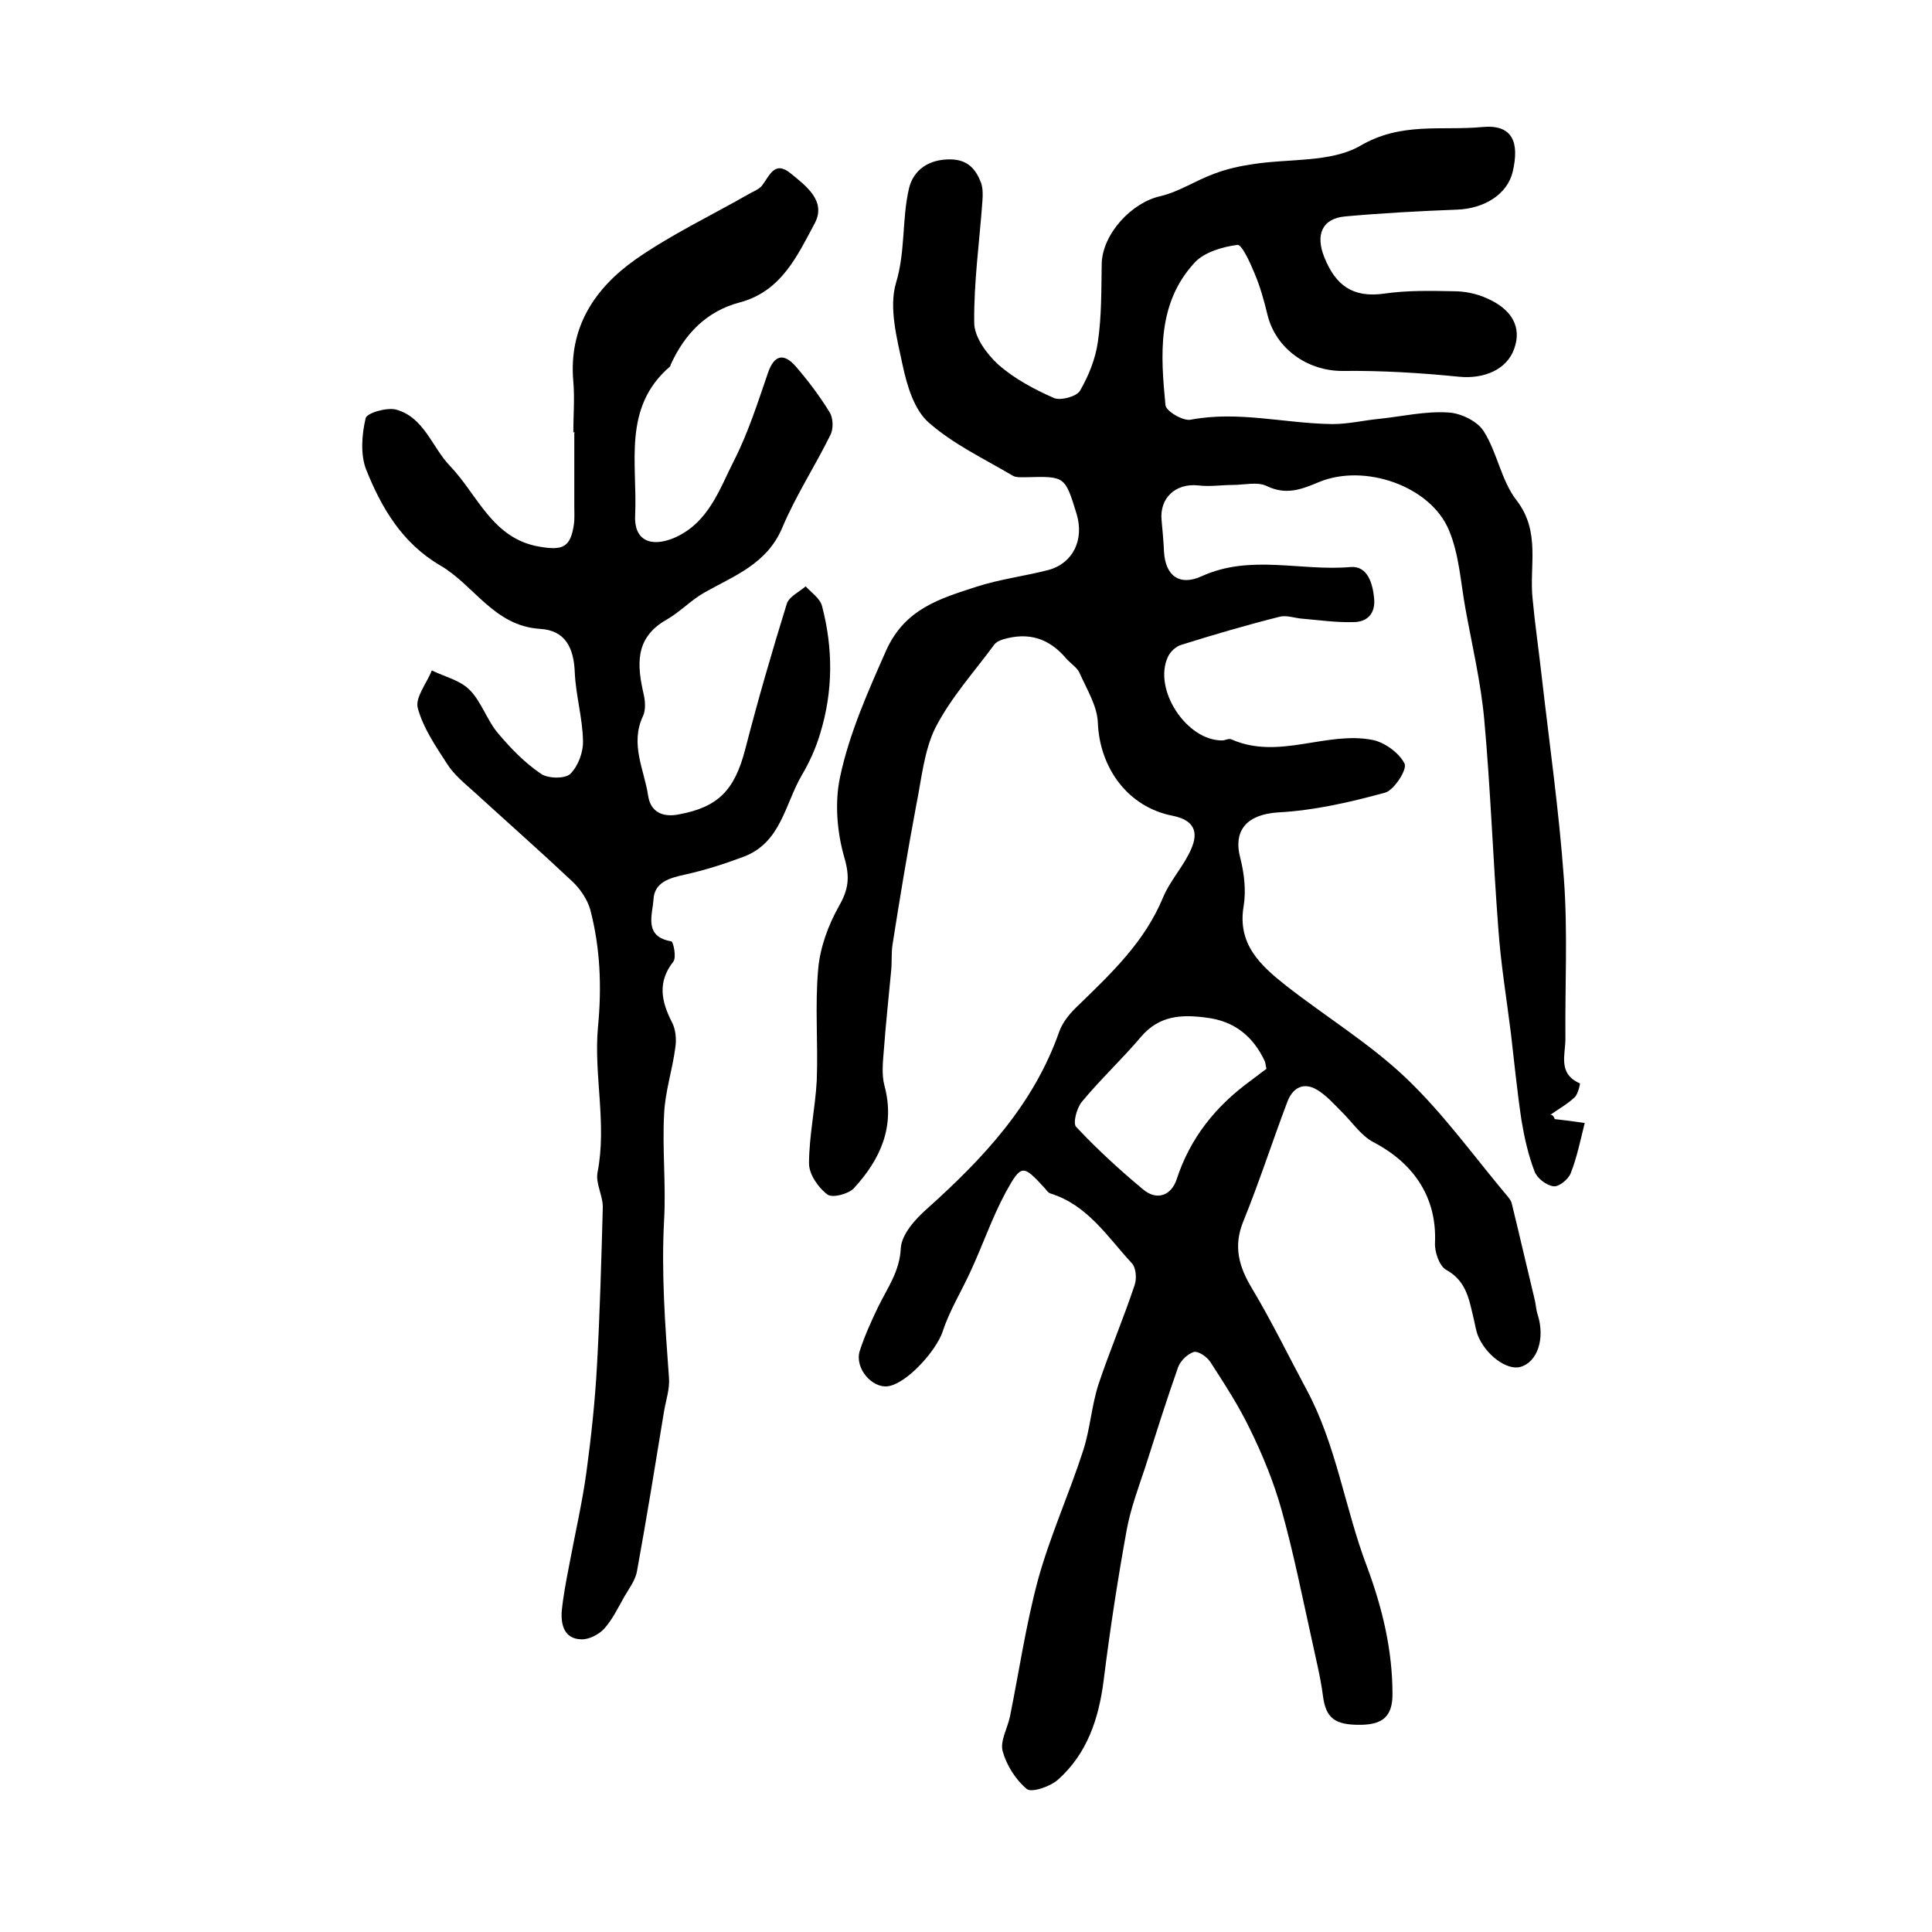
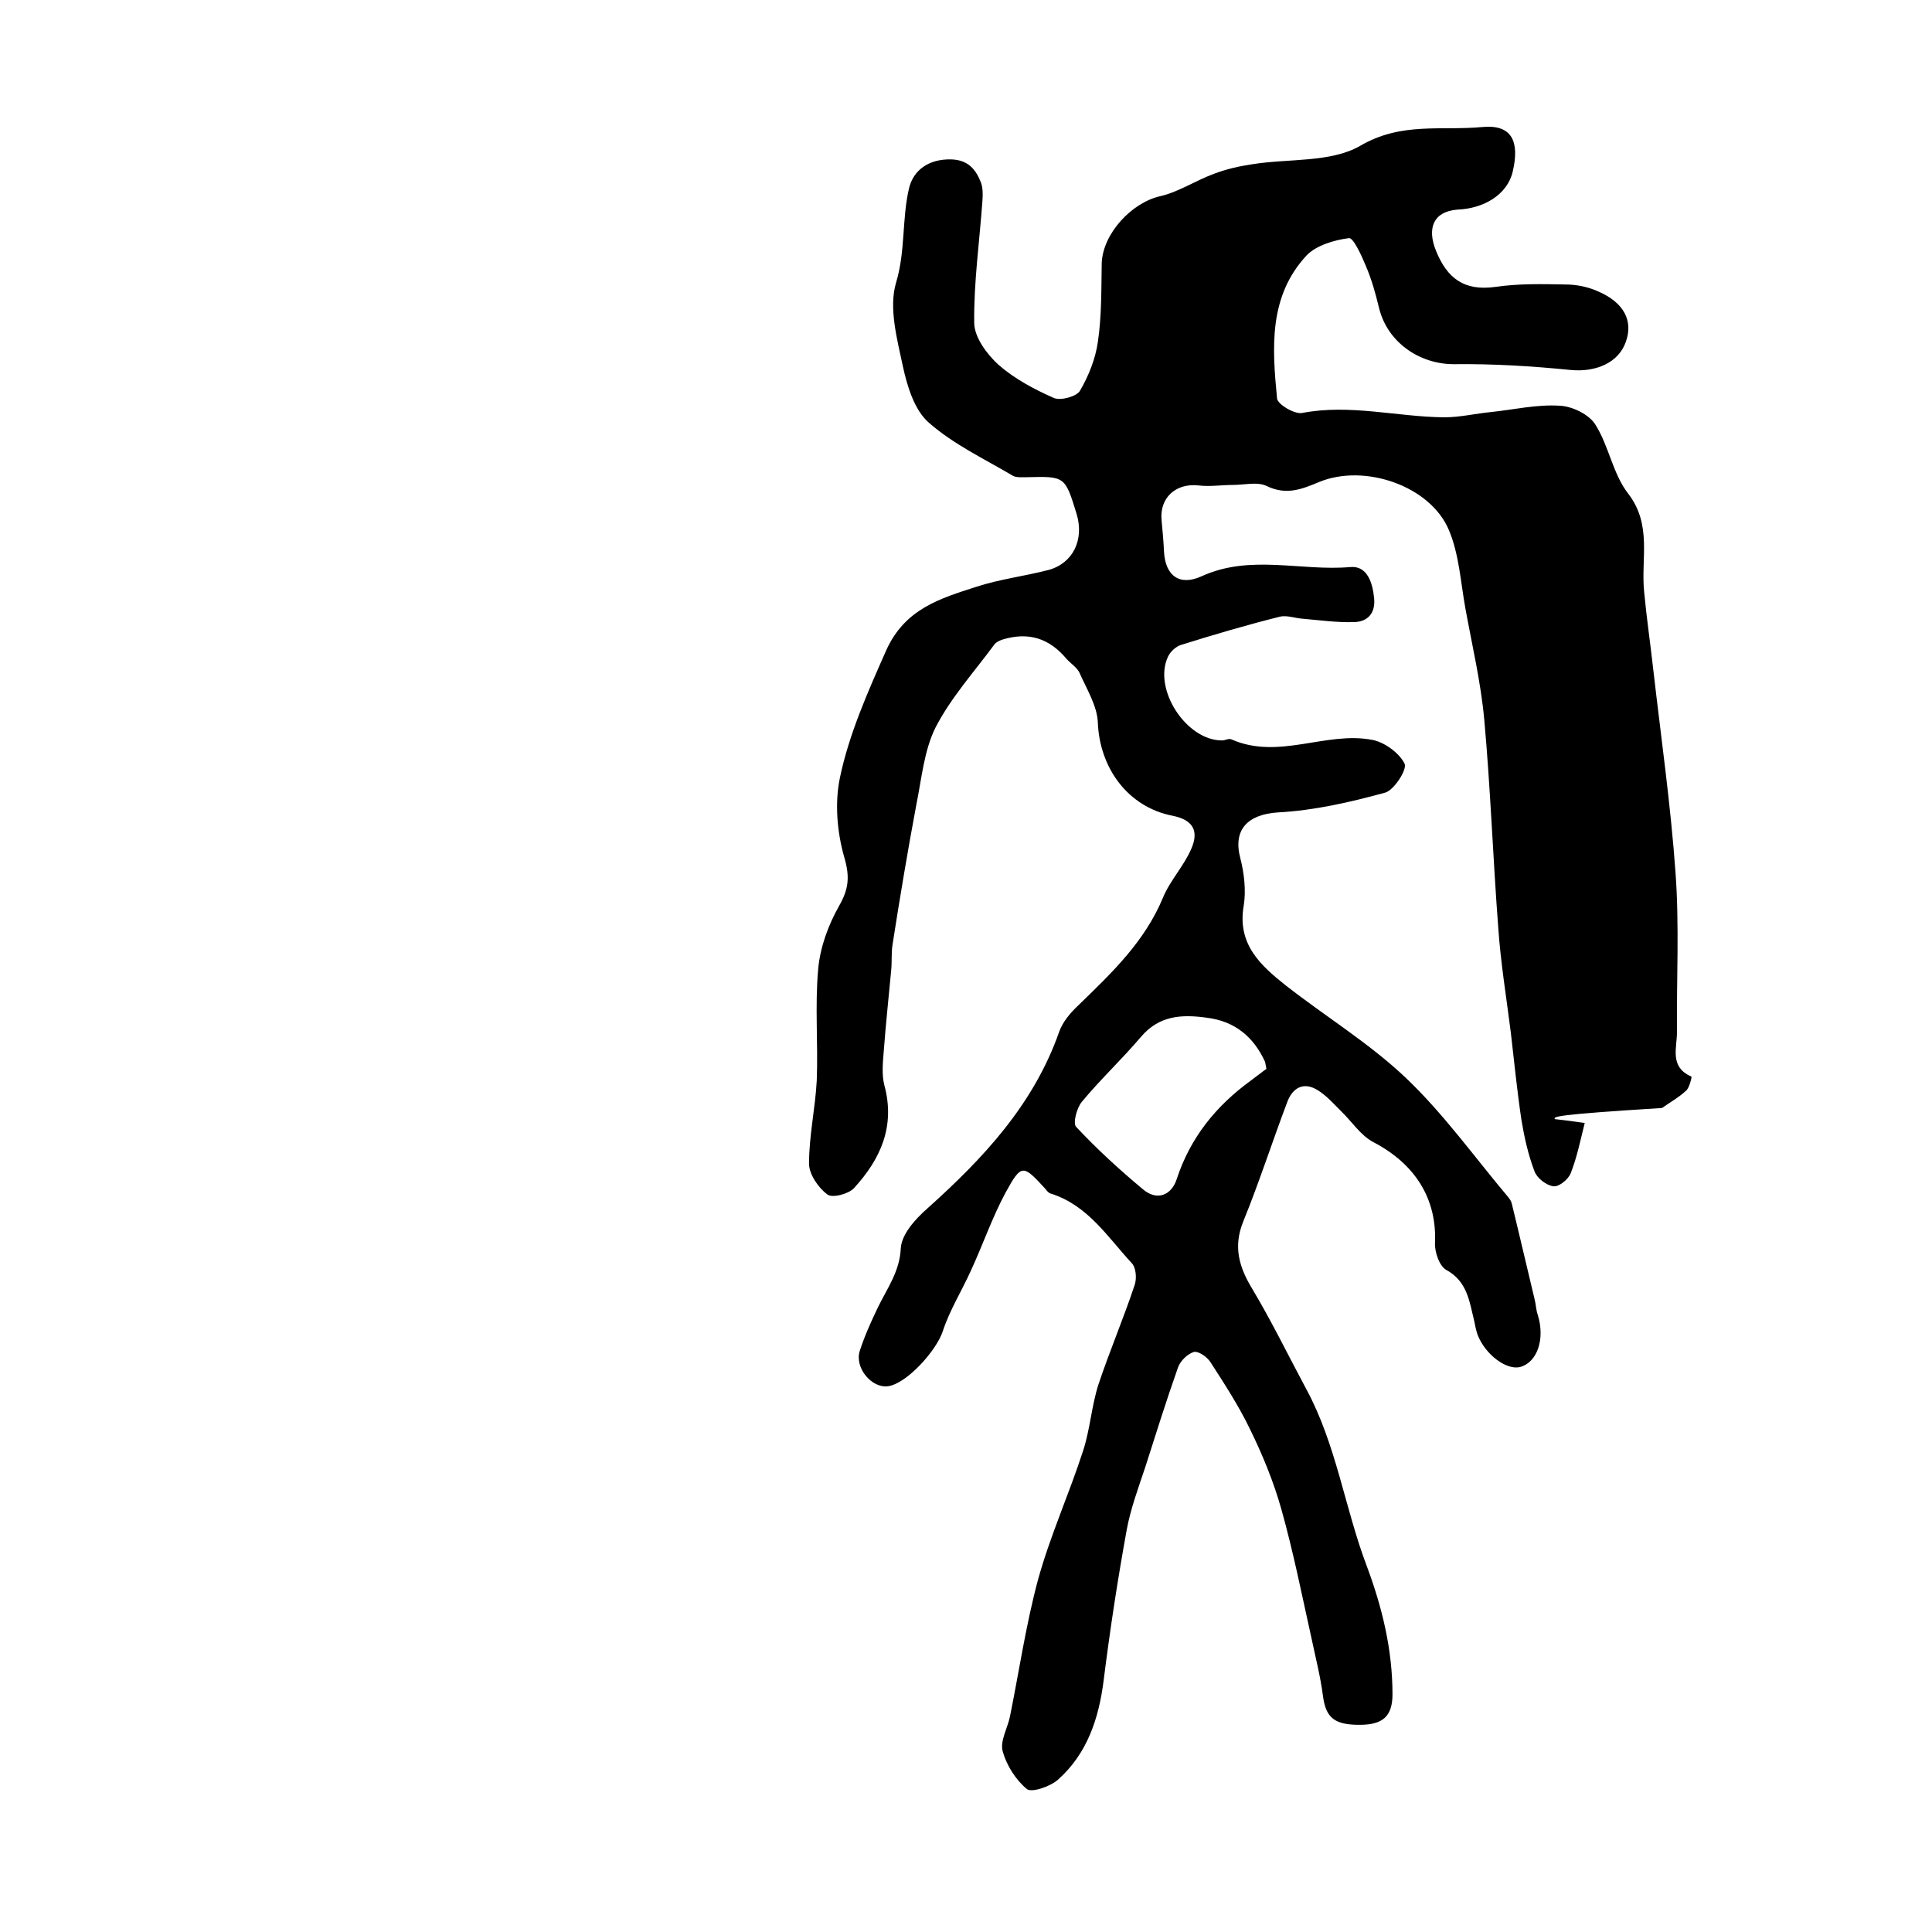
<svg xmlns="http://www.w3.org/2000/svg" version="1.1" id="图层_1" x="0px" y="0px" viewBox="0 0 400 400" style="enable-background:new 0 0 400 400;" xml:space="preserve">
  <style type="text/css">
	.st0{fill:#FFFFFF;}
</style>
  <g>
-     <path d="M321.9,231.7c1.8,0.2,3.5,0.4,6.2,0.8c-0.9,3.6-1.6,7.1-2.9,10.4c-0.5,1.3-2.5,2.9-3.6,2.7c-1.5-0.2-3.4-1.7-3.9-3.1   c-1.3-3.4-2.1-7-2.7-10.6c-0.9-6-1.5-12.1-2.2-18.1c-0.9-7.2-2.1-14.4-2.6-21.7c-1.1-14.4-1.6-28.8-2.9-43.1   c-0.7-7.7-2.5-15.3-3.9-23c-1-5.5-1.3-11.2-3.4-16.2c-3.8-9.2-17.5-13.9-26.9-10c-3.6,1.5-6.8,2.8-10.9,0.8   c-1.9-0.9-4.6-0.2-6.9-0.2c-2.4,0-4.8,0.4-7.2,0.1c-4.7-0.5-8.1,2.6-7.6,7.3c0.2,2.1,0.4,4.3,0.5,6.5c0.3,4.9,3.2,7.1,7.8,5   c10.1-4.6,20.5-1,30.8-1.9c3.5-0.3,4.6,3.3,4.9,6.5c0.3,3.1-1.4,4.9-4.3,4.9c-3.5,0.1-7-0.4-10.5-0.7c-1.6-0.1-3.3-0.8-4.8-0.4   c-6.8,1.7-13.6,3.7-20.3,5.8c-1.1,0.3-2.3,1.4-2.8,2.5c-3.1,6.7,3.8,17.3,11.2,17.3c0.7,0,1.4-0.5,2-0.2c9.8,4.3,19.6-1.8,29.2,0.1   c2.5,0.5,5.5,2.7,6.6,4.9c0.6,1.2-2.2,5.5-4,6c-7.3,2-14.7,3.7-22.2,4.1c-6.2,0.4-9.4,3.5-7.8,9.5c0.8,3.1,1.2,6.7,0.7,9.8   c-1.4,8,3.5,12.4,8.8,16.6c8.2,6.4,17.2,11.9,24.7,19c7.9,7.5,14.3,16.5,21.3,24.8c0.3,0.4,0.6,0.8,0.7,1.3   c1.6,6.5,3.1,13.1,4.7,19.7c0.3,1.1,0.3,2.3,0.7,3.4c1.5,4.9-0.1,9.7-3.6,10.7c-2.8,0.8-7.3-2.5-8.9-6.7c-0.3-0.9-0.5-1.9-0.7-2.9   c-1-4-1.4-8.1-5.8-10.5c-1.4-0.8-2.4-3.7-2.3-5.6c0.4-9.1-4.1-16.3-12.7-20.8c-2.7-1.4-4.5-4.3-6.8-6.5c-1.5-1.5-3-3.2-4.8-4.3   c-2.9-1.8-5.2-0.5-6.3,2.5c-3.1,8.2-5.8,16.6-9.1,24.7c-2.1,5.2-0.9,9.4,1.9,14c4,6.7,7.4,13.7,11.1,20.6   c6.3,11.6,8,24.7,12.6,36.8c3.2,8.6,5.3,17.3,5.3,26.5c0,4.7-2.2,6.2-6.4,6.3c-5.6,0.1-7.4-1.4-8-6c-0.5-3.9-1.5-7.8-2.3-11.6   c-2-9-3.8-18.1-6.3-27c-1.6-5.7-3.9-11.3-6.5-16.6c-2.3-4.8-5.3-9.4-8.2-13.9c-0.7-1.1-2.5-2.3-3.4-2.1c-1.3,0.4-2.8,1.8-3.3,3.2   c-2.4,6.8-4.6,13.8-6.8,20.7c-1.4,4.2-3,8.5-3.8,12.8c-1.9,10.4-3.5,20.9-4.8,31.3c-1,7.9-3.4,15.2-9.5,20.6   c-1.6,1.4-5.4,2.7-6.4,1.9c-2.3-1.9-4.2-4.9-5-7.8c-0.6-2.1,1-4.8,1.5-7.2c1.9-9.4,3.3-19,5.8-28.3c2.5-9.1,6.5-17.9,9.4-26.9   c1.4-4.4,1.7-9.1,3.1-13.5c2.3-6.9,5.2-13.7,7.5-20.6c0.5-1.4,0.3-3.7-0.6-4.6c-5-5.4-9.1-12-16.8-14.4c-0.4-0.1-0.8-0.6-1.1-1   c-4.6-5-4.9-5.2-8.2,0.8c-2.8,5.2-4.7,10.8-7.2,16.2c-1.9,4.2-4.4,8.2-5.8,12.5c-1.3,4-7.4,10.8-11.3,11.4c-3.4,0.5-7-3.8-5.9-7.3   c1-3.1,2.4-6.2,3.8-9.1c1.9-3.9,4.5-7.4,4.7-12.2c0.2-2.9,3-6,5.5-8.2c11.6-10.4,22-21.5,27.3-36.6c0.7-2,2.3-3.9,3.9-5.4   c6.9-6.7,13.8-13.2,17.6-22.4c1.5-3.6,4.4-6.6,5.9-10.2c1.4-3.3,0.6-5.8-3.9-6.7c-9.3-1.8-15.1-9.9-15.5-19.2   c-0.1-3.5-2.3-7-3.8-10.4c-0.5-1.1-1.8-1.9-2.7-2.9c-3.6-4.3-7.9-5.6-13.2-4c-0.6,0.2-1.3,0.5-1.7,1c-4.2,5.7-9,11-12.2,17.2   c-2.4,4.8-2.9,10.7-4,16.1c-1.8,9.6-3.4,19.2-4.9,28.8c-0.3,1.8-0.1,3.7-0.3,5.5c-0.5,5.4-1.1,10.9-1.5,16.3   c-0.2,2.5-0.5,5.1,0.1,7.4c2.3,8.5-0.8,15.3-6.3,21.3c-1.1,1.2-4.5,2.1-5.5,1.3c-1.9-1.4-3.8-4.2-3.8-6.4c0-5.7,1.3-11.5,1.6-17.2   c0.3-7.7-0.4-15.4,0.3-23.1c0.4-4.5,2.1-9.1,4.3-13c2-3.5,2.3-6,1.1-10.1c-1.5-5.2-2-11.3-0.9-16.5c1.9-9.1,5.8-17.8,9.6-26.4   c3.9-8.6,11.2-10.7,18.6-13.1c4.9-1.6,10-2.2,15-3.5c5.1-1.4,7.4-6.3,5.8-11.6c-2.4-7.8-2.4-7.8-10.3-7.6c-1,0-2.2,0.1-2.9-0.3   c-5.9-3.5-12.3-6.5-17.4-11c-3-2.6-4.5-7.6-5.4-11.8c-1.2-5.6-2.9-12-1.4-17.1c2-6.6,1.2-13.2,2.7-19.6c0.9-3.8,4.1-6.1,8.7-6   c3.5,0.1,5.1,2,6.2,4.8c0.4,1.1,0.4,2.5,0.3,3.8c-0.6,8.4-1.8,16.8-1.7,25.2c0,3,2.6,6.5,5,8.7c3.3,2.9,7.4,5.1,11.5,6.9   c1.4,0.6,4.7-0.3,5.4-1.5c1.8-3.1,3.2-6.6,3.7-10.1c0.8-5.4,0.7-10.8,0.8-16.3c0.2-6.1,6.2-12.6,12.2-13.9c3.8-0.9,7.2-3.2,11-4.6   c2.6-1,5.3-1.6,8-2c7.5-1.2,16.2-0.3,22.3-3.8c8.5-5,16.8-3.1,25.3-3.9c6.3-0.6,7.7,3.2,6.3,9.2c-1.1,4.8-6,7.7-11.5,7.9   c-7.7,0.3-15.4,0.7-23.1,1.4c-4.9,0.4-6.3,3.8-4.4,8.5c2.3,5.7,5.8,8.4,12.3,7.5c4.8-0.7,9.6-0.6,14.5-0.5c2.3,0,4.7,0.5,6.7,1.4   c5.4,2.3,7.4,6.1,5.8,10.5c-1.5,4.3-6.2,6.3-11.4,5.8c-8-0.8-16.1-1.3-24.2-1.2c-7.2,0-13.8-4.6-15.5-11.7   c-0.7-2.9-1.5-5.8-2.7-8.6c-0.9-2.2-2.6-5.9-3.5-5.8c-3.1,0.4-6.8,1.5-8.8,3.6c-7.9,8.5-7.1,19.2-6.1,29.6c0.1,1.2,3.6,3.3,5.2,3   c9.9-1.9,19.6,0.8,29.4,0.9c3.3,0,6.6-0.8,9.8-1.1c4.7-0.5,9.4-1.6,14.1-1.3c2.6,0.1,6.1,1.8,7.4,3.9c2.8,4.4,3.6,10.2,6.8,14.3   c5,6.5,2.6,13.5,3.3,20.3c0.5,5.4,1.3,10.8,1.9,16.2c1.6,14,3.6,27.9,4.6,42c0.8,10.9,0.2,22,0.3,33c0,3.3-1.6,7.2,3,9.2   c0.1,0-0.4,2.3-1.1,2.9c-1.5,1.4-3.3,2.4-5,3.6C321.5,230.8,321.7,231.2,321.9,231.7z M262.2,221.3c-0.2-0.9-0.2-1.2-0.3-1.5   c-2.4-5.2-6.3-8.4-12.1-9.1c-5.1-0.7-9.8-0.5-13.6,4c-3.9,4.6-8.4,8.8-12.2,13.4c-1.1,1.3-1.9,4.5-1.2,5.2c4.3,4.6,9,8.9,13.8,12.9   c2.9,2.5,5.9,1.3,7-2c2.8-8.6,8.1-15.2,15.4-20.5C260.1,222.9,261.2,222,262.2,221.3z" />
-     <path d="M118.7,89.5c0-3.5,0.3-7,0-10.5c-1-11.2,4.4-19.3,12.9-25.3c7.3-5.1,15.5-9,23.2-13.4c1-0.6,2.2-1,2.9-1.8   c1.6-2,2.6-5.4,6-2.6c3.2,2.6,7.4,5.7,5,10.3c-3.6,6.7-6.9,14.1-15.5,16.4c-6.9,1.8-11.4,6.5-14.3,12.8c-0.1,0.2-0.1,0.4-0.2,0.5   c-9.9,8.5-6.7,20.1-7.2,30.7c-0.3,5.2,3.1,6.8,8,4.8c7.2-3.1,9.4-10,12.5-16.1c2.9-5.7,4.9-12,7-18.1c1.3-3.8,3.3-4.1,5.7-1.4   c2.6,3,5,6.2,7.1,9.6c0.7,1.2,0.8,3.4,0.1,4.7c-3.2,6.5-7.2,12.6-10,19.3c-3.2,7.4-9.9,9.8-16.1,13.3c-2.8,1.6-5,4-7.8,5.6   c-6.7,3.8-6.1,9.5-4.7,15.6c0.3,1.4,0.4,3.2-0.2,4.4c-2.7,5.8,0.3,11.1,1.1,16.5c0.5,3.3,3,4.5,6.4,3.8c8.1-1.5,11.5-5,13.7-13.5   c2.6-10.1,5.5-20.1,8.6-30.1c0.5-1.5,2.5-2.4,3.9-3.6c1.2,1.3,3,2.5,3.4,4.1c2.3,8.8,2.3,17.6-0.4,26.4c-0.9,3-2.2,5.9-3.8,8.6   c-3.5,6-4.3,14-12.1,16.9c-4,1.5-8.1,2.8-12.2,3.7c-3.2,0.7-6.2,1.6-6.4,5.1c-0.2,3.2-2.1,7.7,3.7,8.7c0.4,0.1,1.1,3.3,0.4,4.2   c-3.3,4.2-2.5,8.2-0.3,12.5c0.8,1.5,1,3.6,0.7,5.4c-0.6,4.6-2.1,9-2.3,13.6c-0.4,7.3,0.4,14.6,0,21.9c-0.6,11,0.2,21.8,1,32.7   c0.2,2.3-0.6,4.6-1,6.9c-1.8,11-3.6,22.1-5.6,33.1c-0.3,1.9-1.6,3.6-2.6,5.3c-1.3,2.3-2.5,4.8-4.2,6.7c-1.1,1.2-3.2,2.3-4.8,2.2   c-3.4-0.1-4.2-2.9-4-5.8c0.3-3.1,0.9-6.2,1.5-9.3c1.2-6.5,2.7-12.9,3.6-19.4c1-7.4,1.8-14.8,2.2-22.2c0.6-10.8,0.9-21.7,1.2-32.6   c0.1-2.4-1.5-5-1.1-7.3c2-10.1-0.8-20.2,0.1-30.1c0.8-8.3,0.5-16.4-1.6-24.4c-0.6-2.1-2.1-4.3-3.7-5.8   c-6.7-6.3-13.6-12.4-20.4-18.6c-2-1.8-4.1-3.5-5.5-5.7c-2.4-3.7-5-7.5-6.1-11.6c-0.6-2.2,1.9-5.2,2.9-7.8c2.6,1.3,5.8,2,7.8,4   c2.5,2.5,3.6,6.3,5.9,9c2.6,3.1,5.5,6.1,8.9,8.4c1.4,1,5,1.1,6.1,0c1.6-1.6,2.7-4.5,2.6-6.9c-0.1-4.7-1.5-9.4-1.7-14.1   c-0.2-5-1.9-8.7-7.2-9c-9.5-0.6-13.6-9-20.6-13.1c-7.9-4.6-12.2-11.9-15.4-19.9c-1.2-3.1-0.9-7.2-0.1-10.6c0.2-1.1,4.4-2.3,6.3-1.8   c5.8,1.6,7.4,7.7,11.1,11.6c5.8,6,8.8,15.2,18.7,16.8c4.7,0.8,6.3,0.1,7-4.5c0.2-1.3,0.1-2.7,0.1-4c0-5,0-10,0-15   C119.1,89.5,118.9,89.5,118.7,89.5z" />
+     <path d="M321.9,231.7c1.8,0.2,3.5,0.4,6.2,0.8c-0.9,3.6-1.6,7.1-2.9,10.4c-0.5,1.3-2.5,2.9-3.6,2.7c-1.5-0.2-3.4-1.7-3.9-3.1   c-1.3-3.4-2.1-7-2.7-10.6c-0.9-6-1.5-12.1-2.2-18.1c-0.9-7.2-2.1-14.4-2.6-21.7c-1.1-14.4-1.6-28.8-2.9-43.1   c-0.7-7.7-2.5-15.3-3.9-23c-1-5.5-1.3-11.2-3.4-16.2c-3.8-9.2-17.5-13.9-26.9-10c-3.6,1.5-6.8,2.8-10.9,0.8   c-1.9-0.9-4.6-0.2-6.9-0.2c-2.4,0-4.8,0.4-7.2,0.1c-4.7-0.5-8.1,2.6-7.6,7.3c0.2,2.1,0.4,4.3,0.5,6.5c0.3,4.9,3.2,7.1,7.8,5   c10.1-4.6,20.5-1,30.8-1.9c3.5-0.3,4.6,3.3,4.9,6.5c0.3,3.1-1.4,4.9-4.3,4.9c-3.5,0.1-7-0.4-10.5-0.7c-1.6-0.1-3.3-0.8-4.8-0.4   c-6.8,1.7-13.6,3.7-20.3,5.8c-1.1,0.3-2.3,1.4-2.8,2.5c-3.1,6.7,3.8,17.3,11.2,17.3c0.7,0,1.4-0.5,2-0.2c9.8,4.3,19.6-1.8,29.2,0.1   c2.5,0.5,5.5,2.7,6.6,4.9c0.6,1.2-2.2,5.5-4,6c-7.3,2-14.7,3.7-22.2,4.1c-6.2,0.4-9.4,3.5-7.8,9.5c0.8,3.1,1.2,6.7,0.7,9.8   c-1.4,8,3.5,12.4,8.8,16.6c8.2,6.4,17.2,11.9,24.7,19c7.9,7.5,14.3,16.5,21.3,24.8c0.3,0.4,0.6,0.8,0.7,1.3   c1.6,6.5,3.1,13.1,4.7,19.7c0.3,1.1,0.3,2.3,0.7,3.4c1.5,4.9-0.1,9.7-3.6,10.7c-2.8,0.8-7.3-2.5-8.9-6.7c-0.3-0.9-0.5-1.9-0.7-2.9   c-1-4-1.4-8.1-5.8-10.5c-1.4-0.8-2.4-3.7-2.3-5.6c0.4-9.1-4.1-16.3-12.7-20.8c-2.7-1.4-4.5-4.3-6.8-6.5c-1.5-1.5-3-3.2-4.8-4.3   c-2.9-1.8-5.2-0.5-6.3,2.5c-3.1,8.2-5.8,16.6-9.1,24.7c-2.1,5.2-0.9,9.4,1.9,14c4,6.7,7.4,13.7,11.1,20.6   c6.3,11.6,8,24.7,12.6,36.8c3.2,8.6,5.3,17.3,5.3,26.5c0,4.7-2.2,6.2-6.4,6.3c-5.6,0.1-7.4-1.4-8-6c-0.5-3.9-1.5-7.8-2.3-11.6   c-2-9-3.8-18.1-6.3-27c-1.6-5.7-3.9-11.3-6.5-16.6c-2.3-4.8-5.3-9.4-8.2-13.9c-0.7-1.1-2.5-2.3-3.4-2.1c-1.3,0.4-2.8,1.8-3.3,3.2   c-2.4,6.8-4.6,13.8-6.8,20.7c-1.4,4.2-3,8.5-3.8,12.8c-1.9,10.4-3.5,20.9-4.8,31.3c-1,7.9-3.4,15.2-9.5,20.6   c-1.6,1.4-5.4,2.7-6.4,1.9c-2.3-1.9-4.2-4.9-5-7.8c-0.6-2.1,1-4.8,1.5-7.2c1.9-9.4,3.3-19,5.8-28.3c2.5-9.1,6.5-17.9,9.4-26.9   c1.4-4.4,1.7-9.1,3.1-13.5c2.3-6.9,5.2-13.7,7.5-20.6c0.5-1.4,0.3-3.7-0.6-4.6c-5-5.4-9.1-12-16.8-14.4c-0.4-0.1-0.8-0.6-1.1-1   c-4.6-5-4.9-5.2-8.2,0.8c-2.8,5.2-4.7,10.8-7.2,16.2c-1.9,4.2-4.4,8.2-5.8,12.5c-1.3,4-7.4,10.8-11.3,11.4c-3.4,0.5-7-3.8-5.9-7.3   c1-3.1,2.4-6.2,3.8-9.1c1.9-3.9,4.5-7.4,4.7-12.2c0.2-2.9,3-6,5.5-8.2c11.6-10.4,22-21.5,27.3-36.6c0.7-2,2.3-3.9,3.9-5.4   c6.9-6.7,13.8-13.2,17.6-22.4c1.5-3.6,4.4-6.6,5.9-10.2c1.4-3.3,0.6-5.8-3.9-6.7c-9.3-1.8-15.1-9.9-15.5-19.2   c-0.1-3.5-2.3-7-3.8-10.4c-0.5-1.1-1.8-1.9-2.7-2.9c-3.6-4.3-7.9-5.6-13.2-4c-0.6,0.2-1.3,0.5-1.7,1c-4.2,5.7-9,11-12.2,17.2   c-2.4,4.8-2.9,10.7-4,16.1c-1.8,9.6-3.4,19.2-4.9,28.8c-0.3,1.8-0.1,3.7-0.3,5.5c-0.5,5.4-1.1,10.9-1.5,16.3   c-0.2,2.5-0.5,5.1,0.1,7.4c2.3,8.5-0.8,15.3-6.3,21.3c-1.1,1.2-4.5,2.1-5.5,1.3c-1.9-1.4-3.8-4.2-3.8-6.4c0-5.7,1.3-11.5,1.6-17.2   c0.3-7.7-0.4-15.4,0.3-23.1c0.4-4.5,2.1-9.1,4.3-13c2-3.5,2.3-6,1.1-10.1c-1.5-5.2-2-11.3-0.9-16.5c1.9-9.1,5.8-17.8,9.6-26.4   c3.9-8.6,11.2-10.7,18.6-13.1c4.9-1.6,10-2.2,15-3.5c5.1-1.4,7.4-6.3,5.8-11.6c-2.4-7.8-2.4-7.8-10.3-7.6c-1,0-2.2,0.1-2.9-0.3   c-5.9-3.5-12.3-6.5-17.4-11c-3-2.6-4.5-7.6-5.4-11.8c-1.2-5.6-2.9-12-1.4-17.1c2-6.6,1.2-13.2,2.7-19.6c0.9-3.8,4.1-6.1,8.7-6   c3.5,0.1,5.1,2,6.2,4.8c0.4,1.1,0.4,2.5,0.3,3.8c-0.6,8.4-1.8,16.8-1.7,25.2c0,3,2.6,6.5,5,8.7c3.3,2.9,7.4,5.1,11.5,6.9   c1.4,0.6,4.7-0.3,5.4-1.5c1.8-3.1,3.2-6.6,3.7-10.1c0.8-5.4,0.7-10.8,0.8-16.3c0.2-6.1,6.2-12.6,12.2-13.9c3.8-0.9,7.2-3.2,11-4.6   c2.6-1,5.3-1.6,8-2c7.5-1.2,16.2-0.3,22.3-3.8c8.5-5,16.8-3.1,25.3-3.9c6.3-0.6,7.7,3.2,6.3,9.2c-1.1,4.8-6,7.7-11.5,7.9   c-4.9,0.4-6.3,3.8-4.4,8.5c2.3,5.7,5.8,8.4,12.3,7.5c4.8-0.7,9.6-0.6,14.5-0.5c2.3,0,4.7,0.5,6.7,1.4   c5.4,2.3,7.4,6.1,5.8,10.5c-1.5,4.3-6.2,6.3-11.4,5.8c-8-0.8-16.1-1.3-24.2-1.2c-7.2,0-13.8-4.6-15.5-11.7   c-0.7-2.9-1.5-5.8-2.7-8.6c-0.9-2.2-2.6-5.9-3.5-5.8c-3.1,0.4-6.8,1.5-8.8,3.6c-7.9,8.5-7.1,19.2-6.1,29.6c0.1,1.2,3.6,3.3,5.2,3   c9.9-1.9,19.6,0.8,29.4,0.9c3.3,0,6.6-0.8,9.8-1.1c4.7-0.5,9.4-1.6,14.1-1.3c2.6,0.1,6.1,1.8,7.4,3.9c2.8,4.4,3.6,10.2,6.8,14.3   c5,6.5,2.6,13.5,3.3,20.3c0.5,5.4,1.3,10.8,1.9,16.2c1.6,14,3.6,27.9,4.6,42c0.8,10.9,0.2,22,0.3,33c0,3.3-1.6,7.2,3,9.2   c0.1,0-0.4,2.3-1.1,2.9c-1.5,1.4-3.3,2.4-5,3.6C321.5,230.8,321.7,231.2,321.9,231.7z M262.2,221.3c-0.2-0.9-0.2-1.2-0.3-1.5   c-2.4-5.2-6.3-8.4-12.1-9.1c-5.1-0.7-9.8-0.5-13.6,4c-3.9,4.6-8.4,8.8-12.2,13.4c-1.1,1.3-1.9,4.5-1.2,5.2c4.3,4.6,9,8.9,13.8,12.9   c2.9,2.5,5.9,1.3,7-2c2.8-8.6,8.1-15.2,15.4-20.5C260.1,222.9,261.2,222,262.2,221.3z" />
  </g>
</svg>